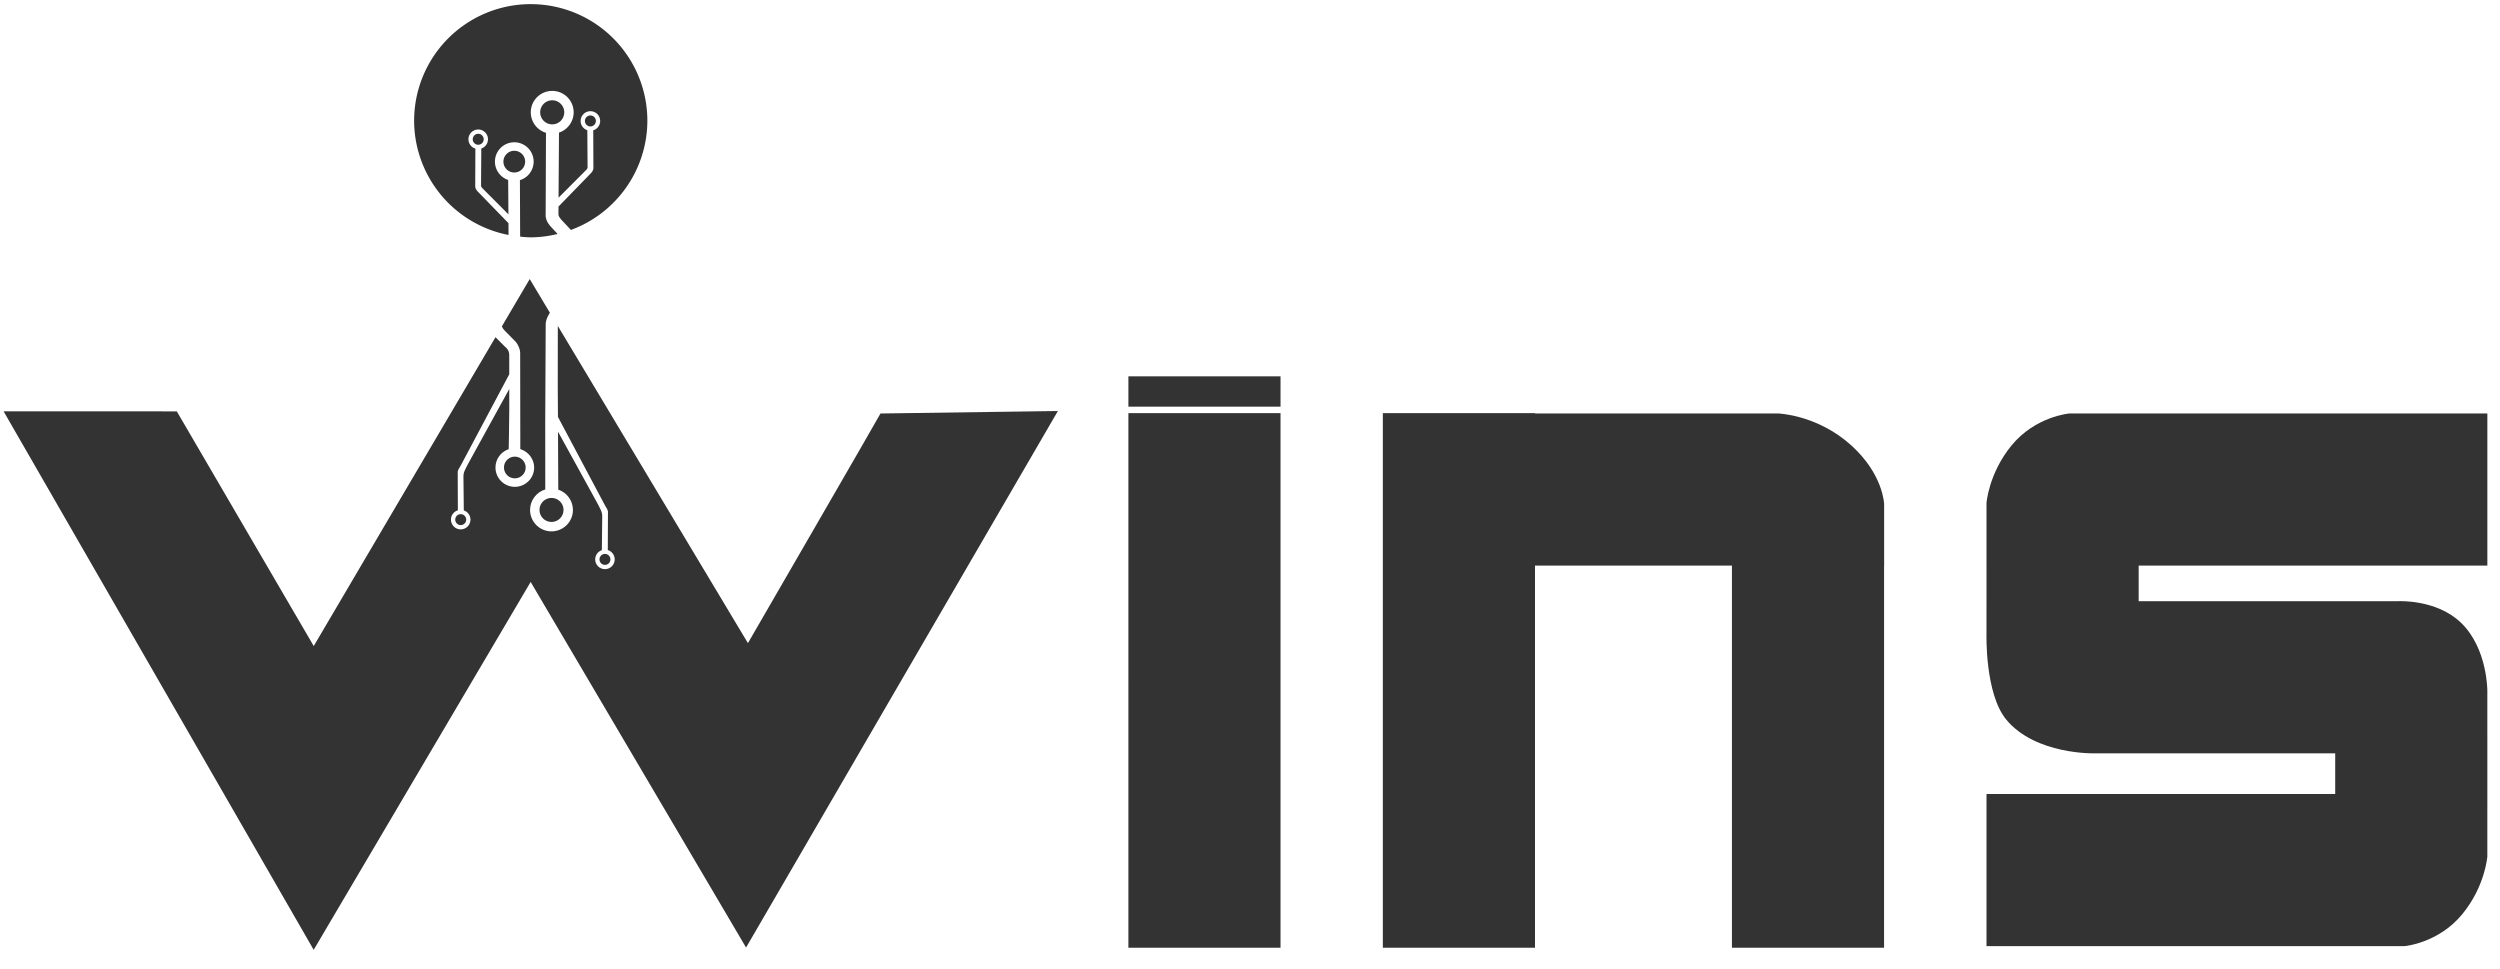
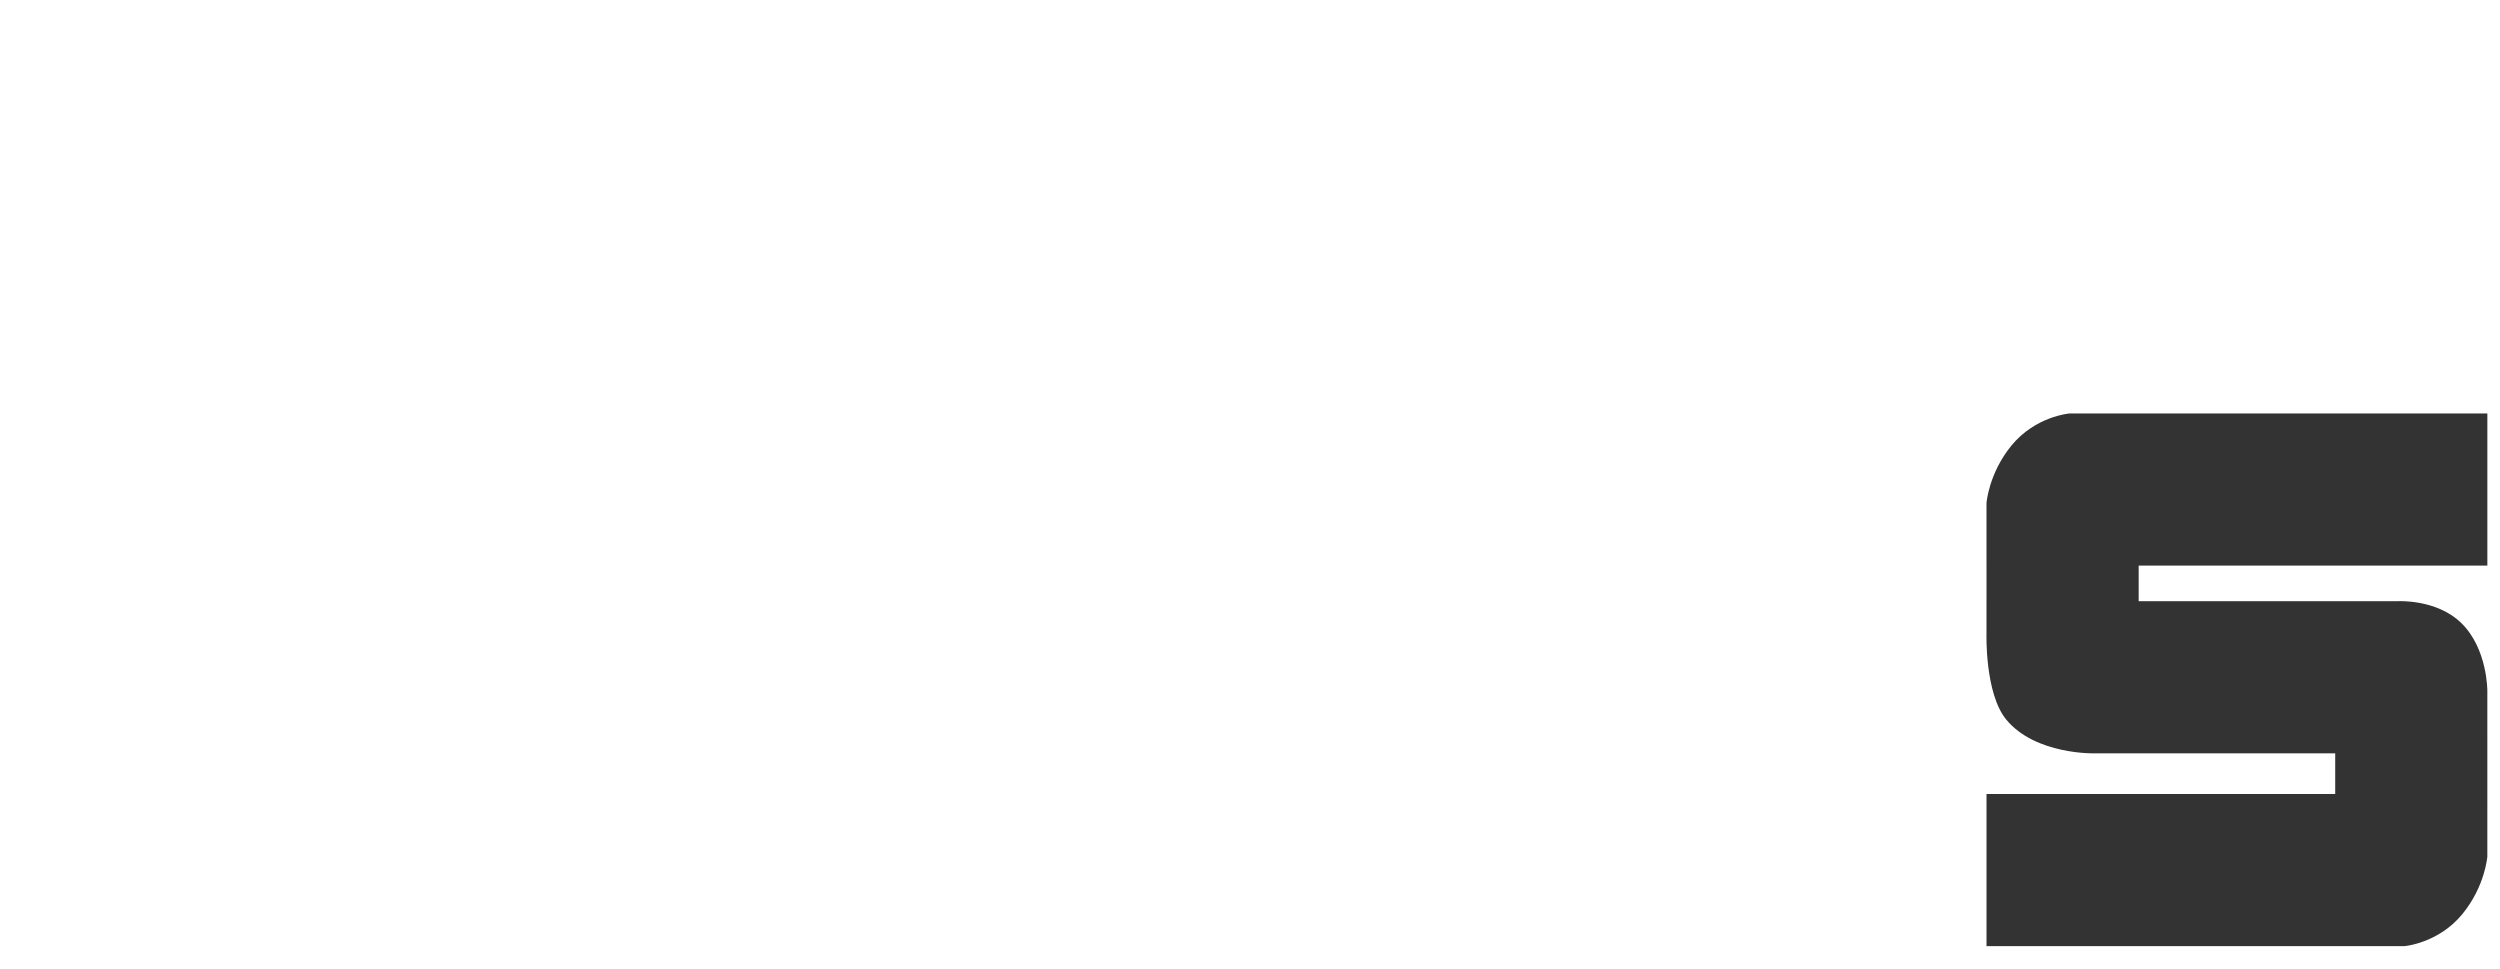
<svg xmlns="http://www.w3.org/2000/svg" width="34.642mm" height="13.422mm" viewBox="0 0 34.642 13.422" version="1.1" id="svg1">
  <defs id="defs1" />
  <g id="layer1" transform="translate(-0.729,-122.444)">
    <g id="g63" transform="matrix(0.278,0,0,0.278,-64.469,120.515)" style="fill:#1a1a1a">
      <g id="g35-3" transform="matrix(0.338,0,0,0.338,226.027,6.161)" style="fill:#333333">
-         <path id="path2-8" style="fill:#333333;stroke-width:0.523" d="m 103.259,43.453 -4.105,6.975 c 0.033,0.094 0.076,0.193 0.14,0.295 0.114,0.18 0.374,0.433 0.374,0.433 l 1.555,1.58 c 0,0 0.15,0.156 0.381,0.63 0.236,0.484 0.248,0.921 0.248,0.921 l 0.021,14.242 c 1.188,0.374 2.044,1.47 2.043,2.717 -0.002,1.576 -1.282,2.851 -2.858,2.849 -1.576,-0.002 -2.852,-1.282 -2.849,-2.858 0.004,-1.225 0.79,-2.311 1.952,-2.698 l 0.038,-2.067 5.2e-4,-0.026 5.2e-4,-0.027 0.046,-3.955 -0.003,-2.8 c -2.599,4.725 -6.092,11.07 -6.092,11.07 -0.336,0.687 -0.675,1.162 -0.666,1.836 0.009,0.674 0.052,4.997 0.052,4.997 0.587,0.195 0.983,0.743 0.985,1.361 0.001,0.795 -0.642,1.441 -1.438,1.442 -0.795,0.001 -1.442,-0.643 -1.443,-1.438 -6.12e-4,-0.635 0.414,-1.195 1.022,-1.379 l -0.023,-5.612 c 0,0 -0.085,-0.178 0.457,-1.011 0,0 4.255,-8.005 7.145,-13.435 v -5.16e-4 l -0.003,-2.817 c 0,0 0.018,-0.398 -0.18,-0.754 -0.142,-0.255 -0.479,-0.529 -0.479,-0.529 L 98.211,52.029 71.408,97.573 51.215,62.966 25.671,62.958 71.401,142.373 103.398,88.12 135.163,142.034 181.149,62.913 154.987,63.278 c 0.04,0.024 -19.548,33.864 -19.548,33.864 L 107.41,50.378 c -3.2e-4,0.028 -0.007,0.102 -0.007,0.102 l -0.008,8.627 0.027,4.678 c 2.869,5.392 6.918,13.01 6.918,13.01 0.542,0.833 0.456,1.011 0.456,1.011 l -0.023,5.612 c 0.607,0.185 1.022,0.745 1.021,1.379 -0.001,0.795 -0.647,1.439 -1.442,1.438 -0.795,-0.001 -1.439,-0.647 -1.438,-1.442 0.002,-0.618 0.399,-1.166 0.985,-1.361 0,0 0.043,-4.322 0.052,-4.997 0.009,-0.674 -0.33,-1.149 -0.666,-1.836 0,0 -3.311,-6.014 -5.853,-10.635 l 0.038,8.545 c 1.287,0.429 2.158,1.631 2.163,2.988 0.003,1.746 -1.411,3.163 -3.156,3.166 -1.746,0.003 -3.163,-1.411 -3.166,-3.156 -10e-4,-1.393 0.909,-2.622 2.242,-3.027 l -0.006,-9.877 0.07,-14.554 c 0,0 0.013,-0.485 0.274,-1.021 0.173,-0.355 0.281,-0.511 0.348,-0.599 z m -2.194,26.187 c -0.885,-0.001 -1.603,0.715 -1.605,1.6 -0.001,0.885 0.715,1.603 1.6,1.604 0.885,0.001 1.603,-0.715 1.604,-1.599 0.001,-0.885 -0.715,-1.604 -1.599,-1.605 z m 5.406,6.087 c -0.98,0.002 -1.773,0.797 -1.772,1.777 0.002,0.98 0.797,1.773 1.777,1.772 0.98,-0.002 1.773,-0.797 1.772,-1.777 -0.002,-0.98 -0.797,-1.773 -1.777,-1.772 z m -13.389,2.395 c -0.447,6.89e-4 -0.808,0.363 -0.807,0.81 6.93e-4,0.447 0.363,0.808 0.81,0.807 0.447,-6.9e-4 0.808,-0.363 0.807,-0.809 -6.94e-4,-0.447 -0.363,-0.808 -0.81,-0.808 z m 21.275,5.864 c -0.447,-6.51e-4 -0.809,0.361 -0.81,0.808 -6.4e-4,0.447 0.361,0.809 0.807,0.81 0.447,6.41e-4 0.809,-0.361 0.81,-0.808 6.6e-4,-0.447 -0.361,-0.809 -0.807,-0.81 z" />
-         <path id="path3-9" style="fill:#333333;stroke-width:0.265" d="M 103.411,2.91 A 17.198,17.198 0 0 0 86.213,20.108 17.198,17.198 0 0 0 100.139,36.952 l -0.012,-1.74 -4.528,-4.66 c 0,0 -0.137,-0.144 -0.241,-0.317 -0.104,-0.173 -0.135,-0.407 -0.135,-0.407 l 0.023,-5.612 c -0.607,-0.185 -1.022,-0.745 -1.022,-1.379 0.001,-0.795 0.647,-1.439 1.442,-1.438 0.795,0.001 1.439,0.647 1.438,1.442 -0.002,0.618 -0.399,1.166 -0.985,1.361 l -0.037,5.462 c 0,0 -0.011,0.1 0.07,0.224 0.081,0.124 0.141,0.183 0.141,0.183 l 3.825,3.837 -0.035,-5.068 c -1.162,-0.387 -1.948,-1.473 -1.952,-2.698 -0.002,-1.576 1.273,-2.855 2.849,-2.858 1.576,-0.002 2.855,1.273 2.858,2.849 0.001,1.257 -0.821,2.368 -2.024,2.733 l 0.034,8.329 a 17.198,17.198 0 0 0 1.562,0.112 17.198,17.198 0 0 0 3.962,-0.504 l -0.939,-1.008 c 0,0 -0.299,-0.315 -0.528,-0.695 -0.229,-0.38 -0.296,-0.893 -0.296,-0.893 l 0.05,-12.318 c -1.333,-0.405 -2.243,-1.635 -2.242,-3.027 0.003,-1.746 1.421,-3.159 3.166,-3.156 1.746,0.003 3.159,1.42 3.156,3.166 -0.005,1.357 -0.875,2.559 -2.162,2.988 l -0.066,9.593 4.069,-4.081 c 0,0 0.06,-0.059 0.141,-0.183 0.081,-0.124 0.07,-0.224 0.07,-0.224 l -0.038,-5.462 c -0.587,-0.195 -0.983,-0.743 -0.985,-1.361 -9.9e-4,-0.795 0.643,-1.441 1.438,-1.442 0.795,-0.001 1.441,0.643 1.442,1.438 6.2e-4,0.635 -0.414,1.195 -1.021,1.379 l 0.023,5.612 c 0,0 -0.031,0.234 -0.135,0.407 -0.104,0.173 -0.241,0.317 -0.241,0.317 l -4.772,4.91 -0.007,1.083 c 0,0 -0.024,0.219 0.153,0.491 0.177,0.272 0.309,0.403 0.309,0.403 l 1.377,1.47 a 17.198,17.198 0 0 0 11.275,-16.1 17.198,17.198 0 0 0 -17.198,-17.198 z m 3.17,14.181 c -0.98,-0.001 -1.776,0.791 -1.777,1.771 -0.001,0.98 0.792,1.776 1.772,1.778 0.98,0.001 1.776,-0.792 1.777,-1.772 0.001,-0.98 -0.792,-1.776 -1.772,-1.777 z m 5.625,2.239 c -0.447,6.84e-4 -0.808,0.363 -0.807,0.81 6.9e-4,0.447 0.363,0.808 0.81,0.808 0.447,-6.94e-4 0.808,-0.363 0.807,-0.81 -6.8e-4,-0.447 -0.363,-0.808 -0.81,-0.808 z m -16.54,2.7 c -0.447,-6.37e-4 -0.809,0.361 -0.81,0.808 -6.47e-4,0.447 0.361,0.809 0.808,0.81 0.447,6.37e-4 0.809,-0.361 0.81,-0.808 6.47e-4,-0.447 -0.361,-0.809 -0.808,-0.81 z m 5.316,2.505 c -0.885,0.001 -1.601,0.72 -1.6,1.605 0.001,0.885 0.72,1.601 1.605,1.599 0.885,-0.001 1.601,-0.719 1.599,-1.604 -0.001,-0.885 -0.719,-1.601 -1.604,-1.6 z" />
-       </g>
-       <path id="rect38" style="opacity:1;fill:#333333;stroke-width:0.29" d="m 303.453,27.531 -5.2e-4,26.648 7.584,2e-6 v -19.048 l 9.816,5.16e-4 v 19.047 l 7.583,2e-6 5.1e-4,-19.047 h 0.003 v -3.063 c 0,0 -0.035,-1.482 -1.637,-2.93 -1.698,-1.535 -3.651,-1.591 -3.651,-1.591 l -12.114,7e-6 v -0.017 z" />
+         </g>
      <path id="rect40" style="fill:#333333;stroke-width:0.28" d="m 337.674,27.548 c 0,0 -1.697,0.139 -2.893,1.604 -1.134,1.39 -1.24,2.863 -1.24,2.863 v 3.116 h 10e-4 l -5.2e-4,1.776 h -5.2e-4 v 1.596 c 0,0 -0.092,3.009 0.992,4.313 1.457,1.753 4.395,1.674 4.395,1.674 h 1.466 10.529 l -5.1e-4,2.026 h -17.381 v 7.583 l 20.831,5.2e-4 c 0,0 1.697,-0.139 2.893,-1.604 1.134,-1.39 1.24,-2.863 1.24,-2.863 v -2.267 h 5.1e-4 v -3.894 h -5.1e-4 v -2.099 c 0,0 0.015,-2.097 -1.297,-3.378 -1.238,-1.208 -3.174,-1.089 -3.174,-1.089 h -0.533 -12.375 v -1.776 l 17.38,5.2e-4 v -7.583 z" />
      <g id="g62" style="fill:#333333" transform="translate(-18.505,-84.137)">
-         <rect style="opacity:1;fill:#333333;stroke-width:0.29" id="rect37" width="7.583" height="26.648" x="309.276" y="111.663" transform="matrix(1,1.5981957e-5,-1.1125294e-5,1,0,0)" ry="0" />
-         <rect style="opacity:1;fill:#333333;stroke-width:0.069" id="rect62" width="7.583" height="1.512" x="309.296" y="109.833" transform="skewX(-0.011)" ry="0" />
-       </g>
+         </g>
    </g>
  </g>
</svg>